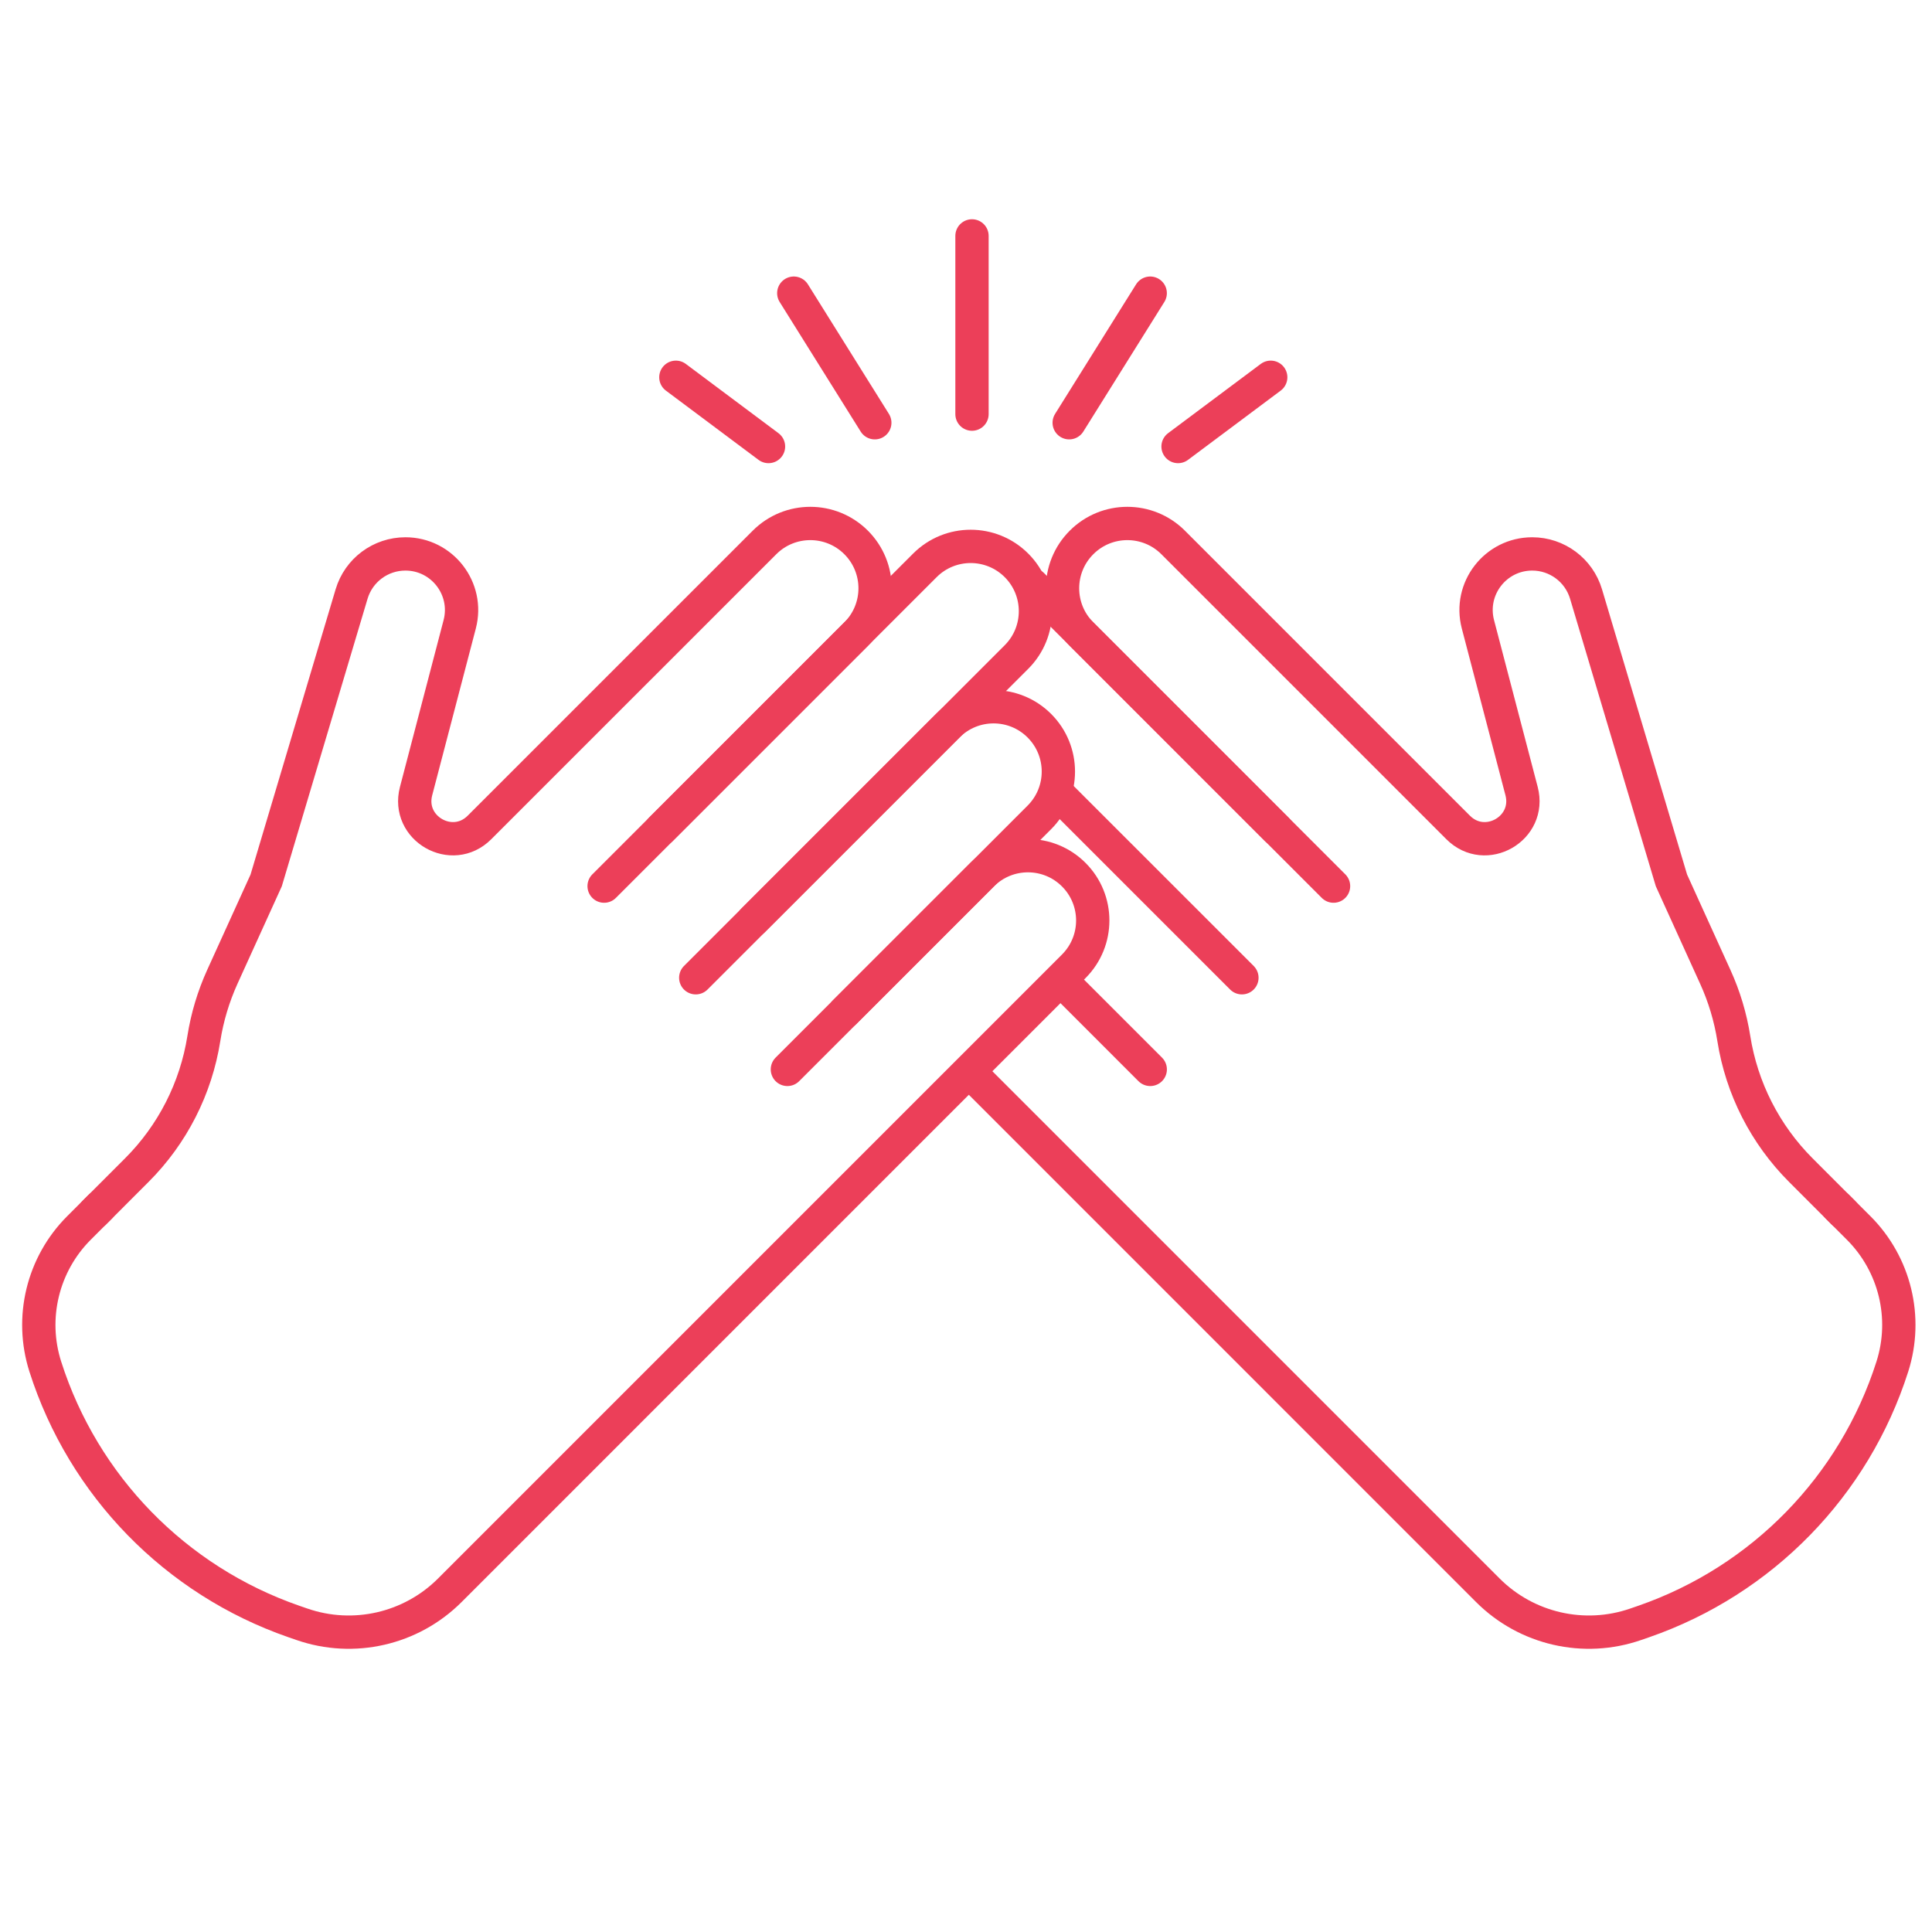
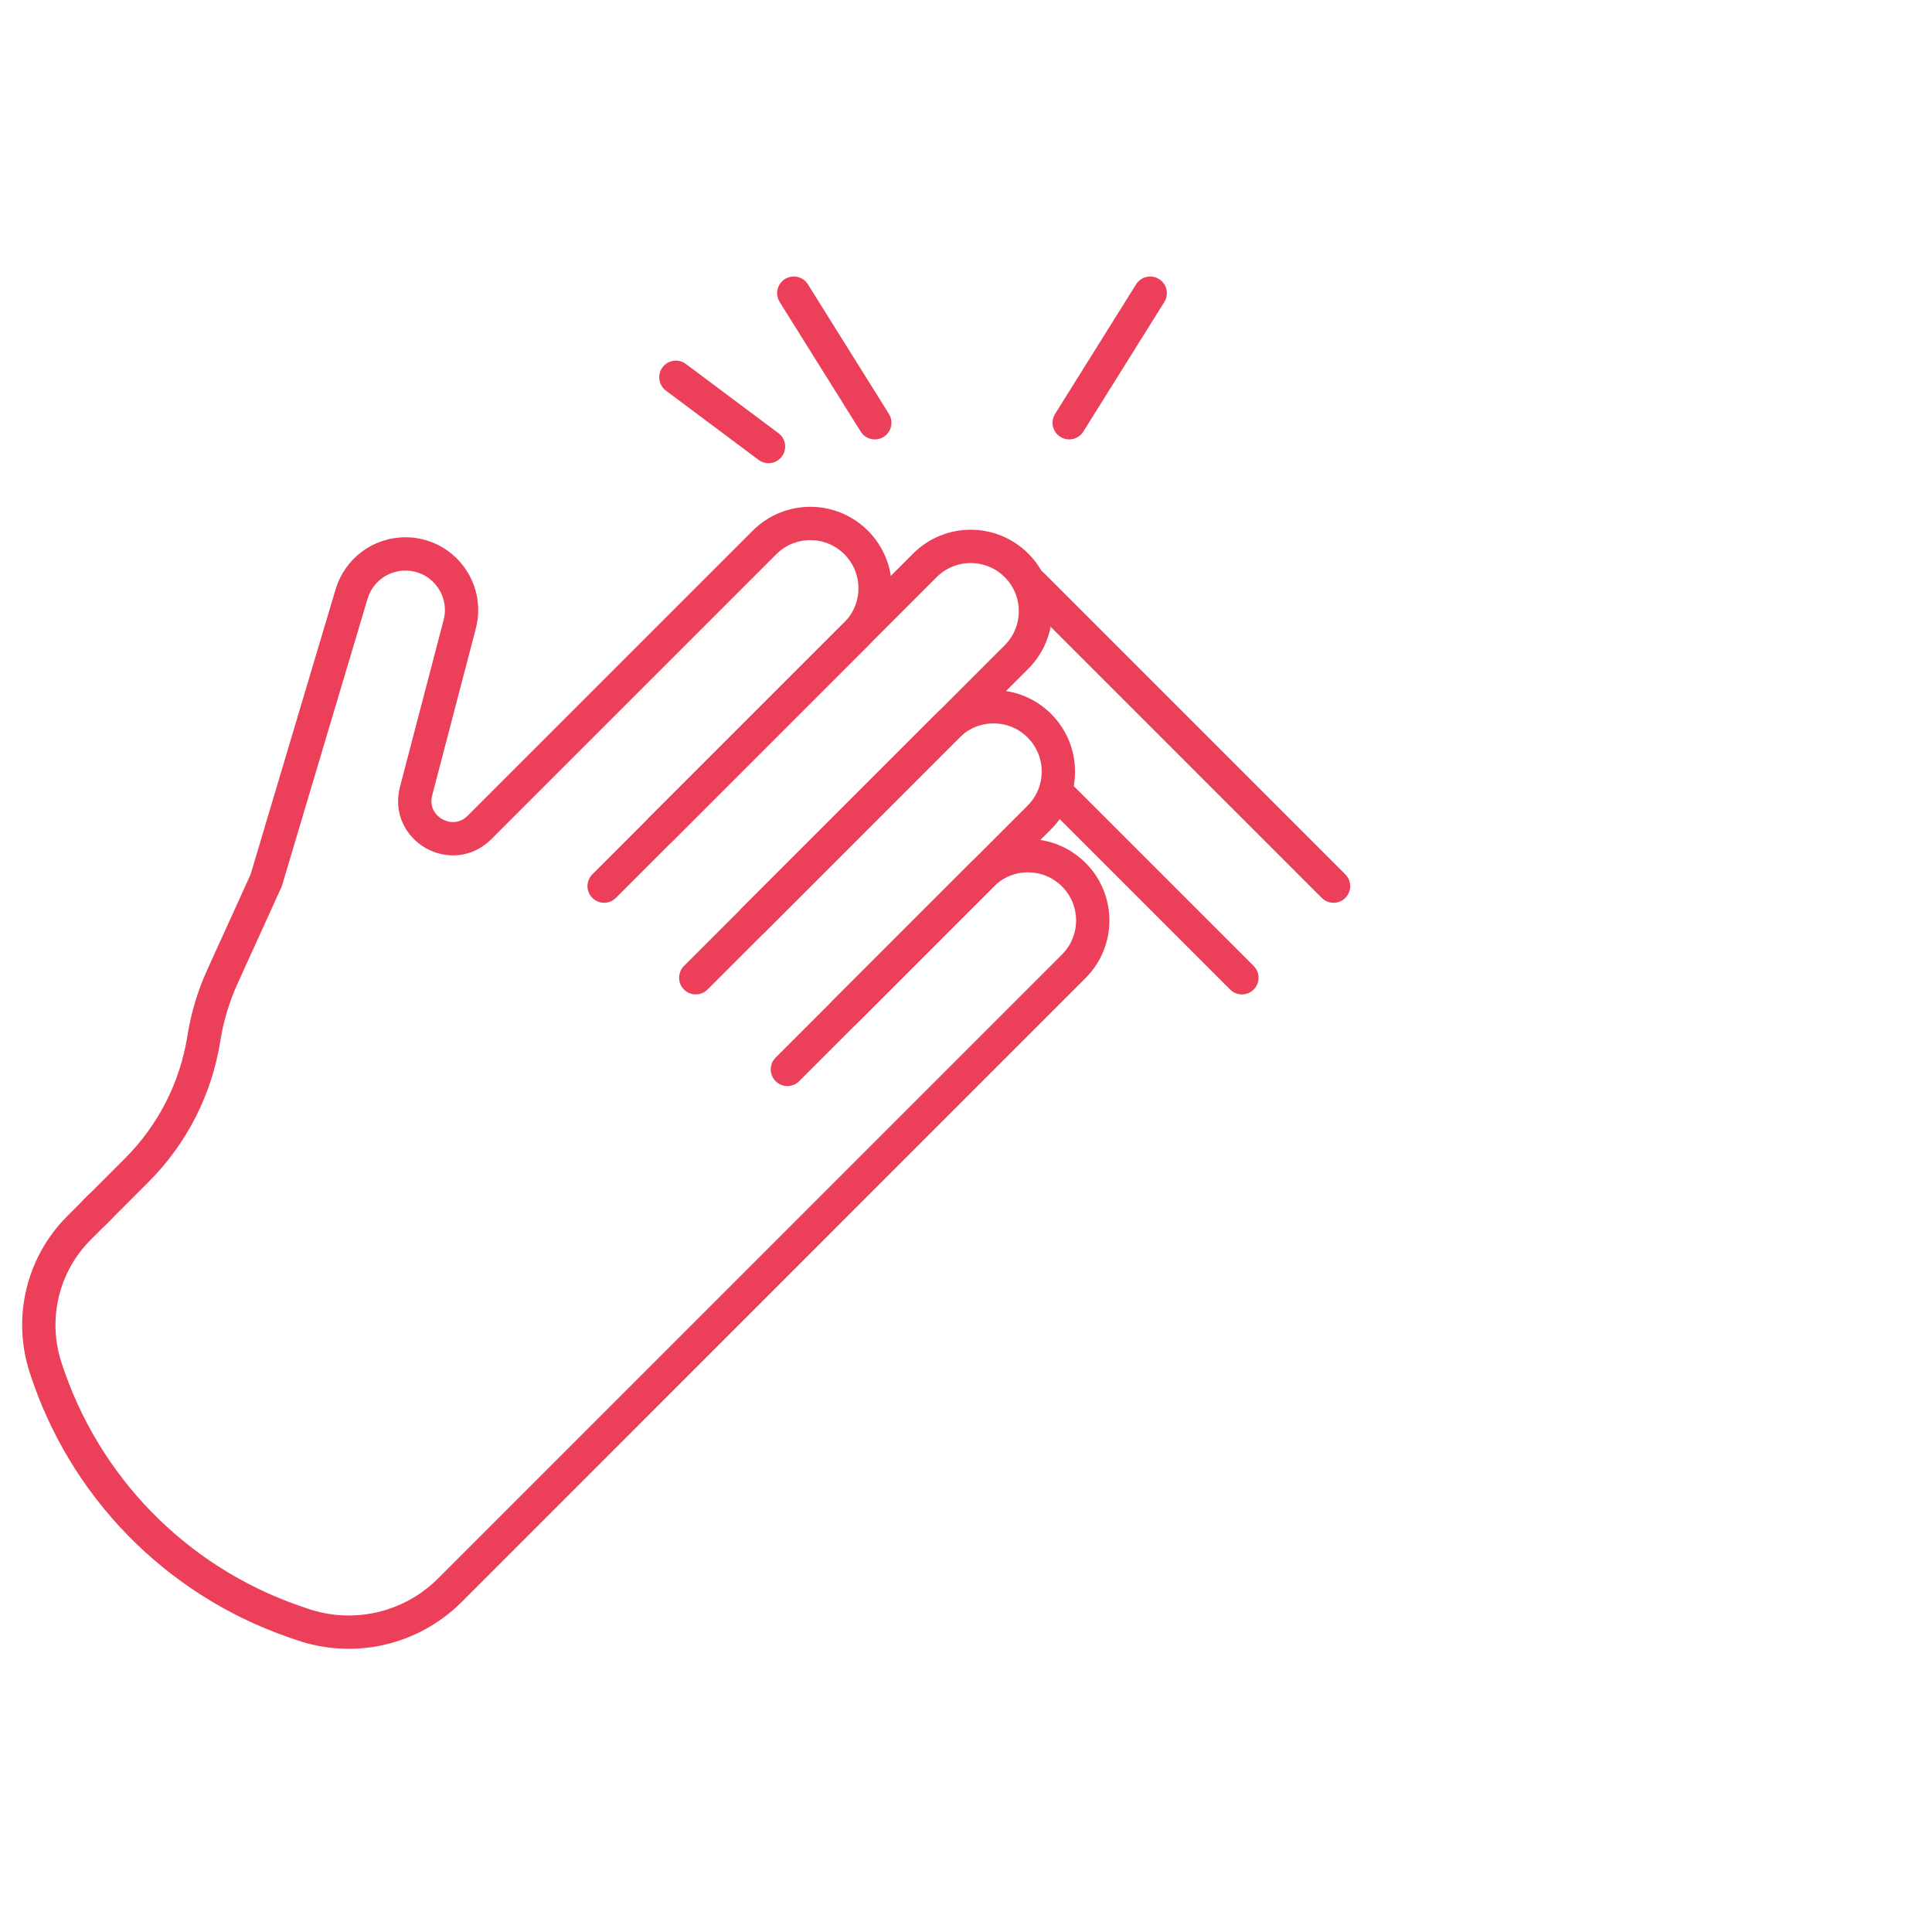
<svg xmlns="http://www.w3.org/2000/svg" width="58" height="58" viewBox="0 0 58 58" fill="none">
-   <path d="M38.327 24.896L32.468 19.036C31.708 18.277 31.708 17.045 32.468 16.285V16.285C33.227 15.525 34.459 15.525 35.219 16.285L43.775 24.841C44.595 25.661 45.972 24.872 45.679 23.75L44.368 18.741C44.089 17.673 44.895 16.629 45.999 16.629V16.629C46.744 16.629 47.401 17.119 47.614 17.833L50.178 26.43L51.494 29.326C51.762 29.914 51.949 30.536 52.05 31.175V31.175C52.286 32.673 52.991 34.057 54.063 35.129L55.336 36.403" stroke="#EC3F59" stroke-linecap="round" />
-   <path d="M34.531 32.104L31.881 29.454M29.287 32.361L44.666 47.741C45.829 48.904 47.554 49.3 49.108 48.761L49.348 48.678C52.901 47.445 55.666 44.61 56.809 41.028V41.028C57.278 39.56 56.888 37.954 55.798 36.864L55.165 36.231" stroke="#EC3F59" stroke-linecap="round" />
  <path d="M40.034 26.602L30.989 17.557M31.718 23.789L37.283 29.353" stroke="#EC3F59" stroke-linecap="round" />
  <path d="M19.842 24.896L25.702 19.036C26.461 18.276 26.461 17.045 25.702 16.285V16.285C24.942 15.525 23.71 15.525 22.951 16.285L14.394 24.841C13.575 25.661 12.197 24.872 12.491 23.75L13.801 18.741C14.08 17.673 13.274 16.629 12.171 16.629V16.629C11.425 16.629 10.768 17.118 10.555 17.833L7.991 26.43L6.675 29.325C6.408 29.914 6.221 30.536 6.12 31.175V31.175C5.883 32.673 5.179 34.057 4.106 35.129L2.833 36.403" stroke="#EC3F59" stroke-linecap="round" />
  <path d="M22.606 27.633L28.452 21.787C29.212 21.027 30.444 21.027 31.203 21.787V21.787C31.963 22.547 31.963 23.779 31.203 24.538L25.357 30.384" stroke="#EC3F59" stroke-linecap="round" />
  <path d="M23.638 32.104L29.484 26.258C30.244 25.498 31.476 25.498 32.235 26.258V26.258C32.995 27.017 32.995 28.249 32.235 29.009L13.504 47.741C12.341 48.904 10.615 49.3 9.061 48.761L8.821 48.678C5.268 47.445 2.504 44.61 1.36 41.027V41.027C0.892 39.56 1.282 37.953 2.371 36.864L3.005 36.23" stroke="#EC3F59" stroke-linecap="round" />
  <path d="M18.136 26.602L27.765 16.973C28.524 16.213 29.756 16.213 30.516 16.973V16.973C31.275 17.732 31.275 18.964 30.516 19.724L20.887 29.353" stroke="#EC3F59" stroke-linecap="round" />
-   <path d="M29.18 12.432V7.082" stroke="#EC3F59" stroke-linecap="round" />
  <path d="M26.262 12.691L23.83 8.801" stroke="#EC3F59" stroke-linecap="round" />
  <path d="M32.098 12.691L34.53 8.801" stroke="#EC3F59" stroke-linecap="round" />
-   <path d="M35.366 13.405L38.148 11.326" stroke="#EC3F59" stroke-linecap="round" />
  <path d="M23.071 13.405L20.29 11.326" stroke="#EC3F59" stroke-linecap="round" />
</svg>